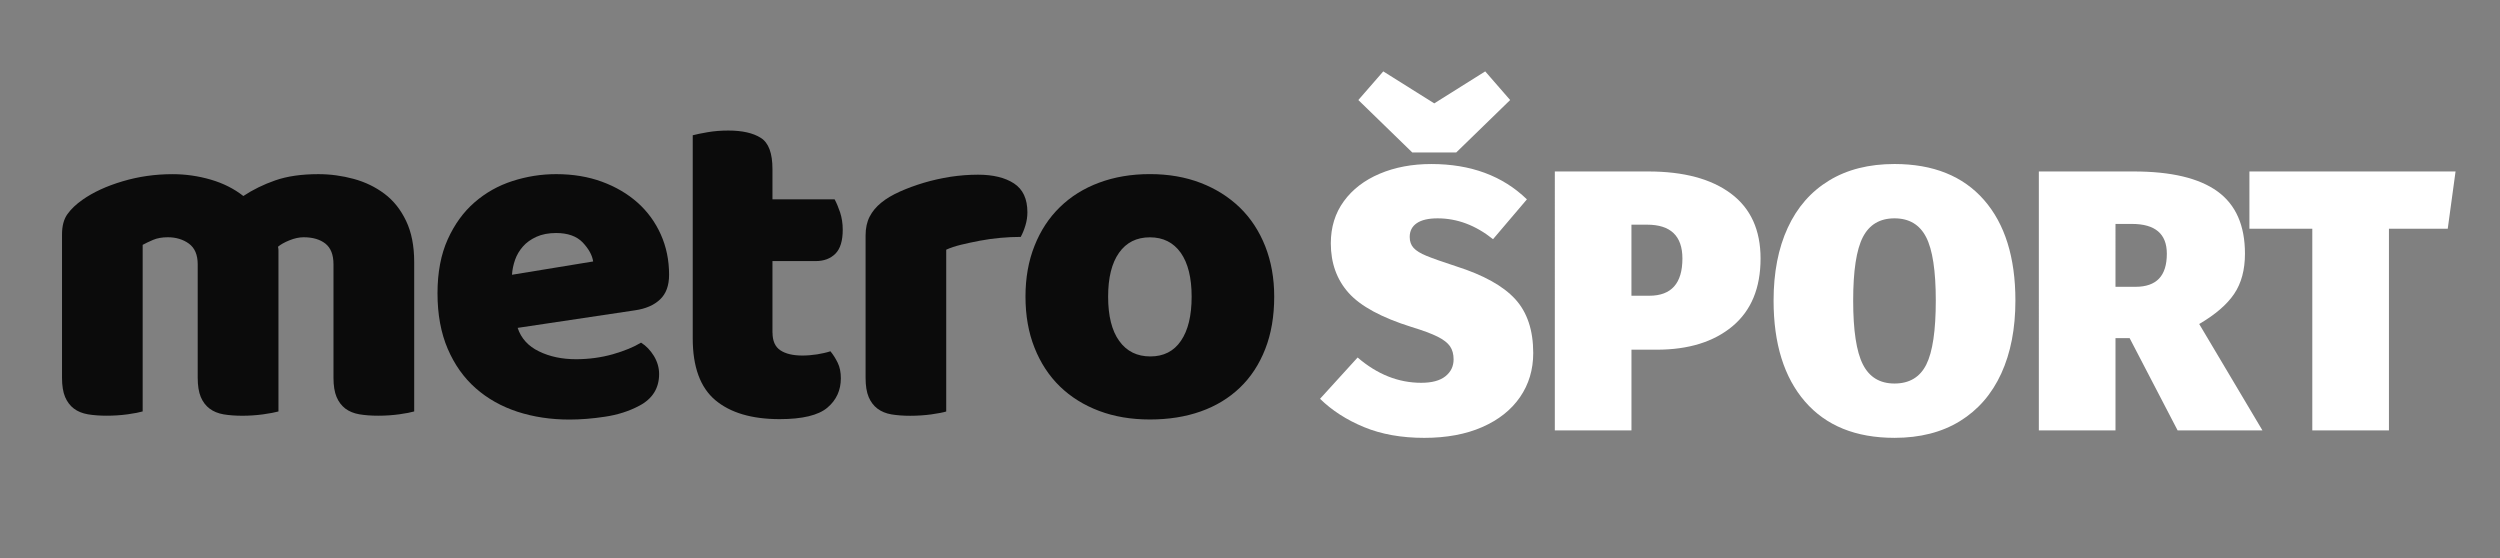
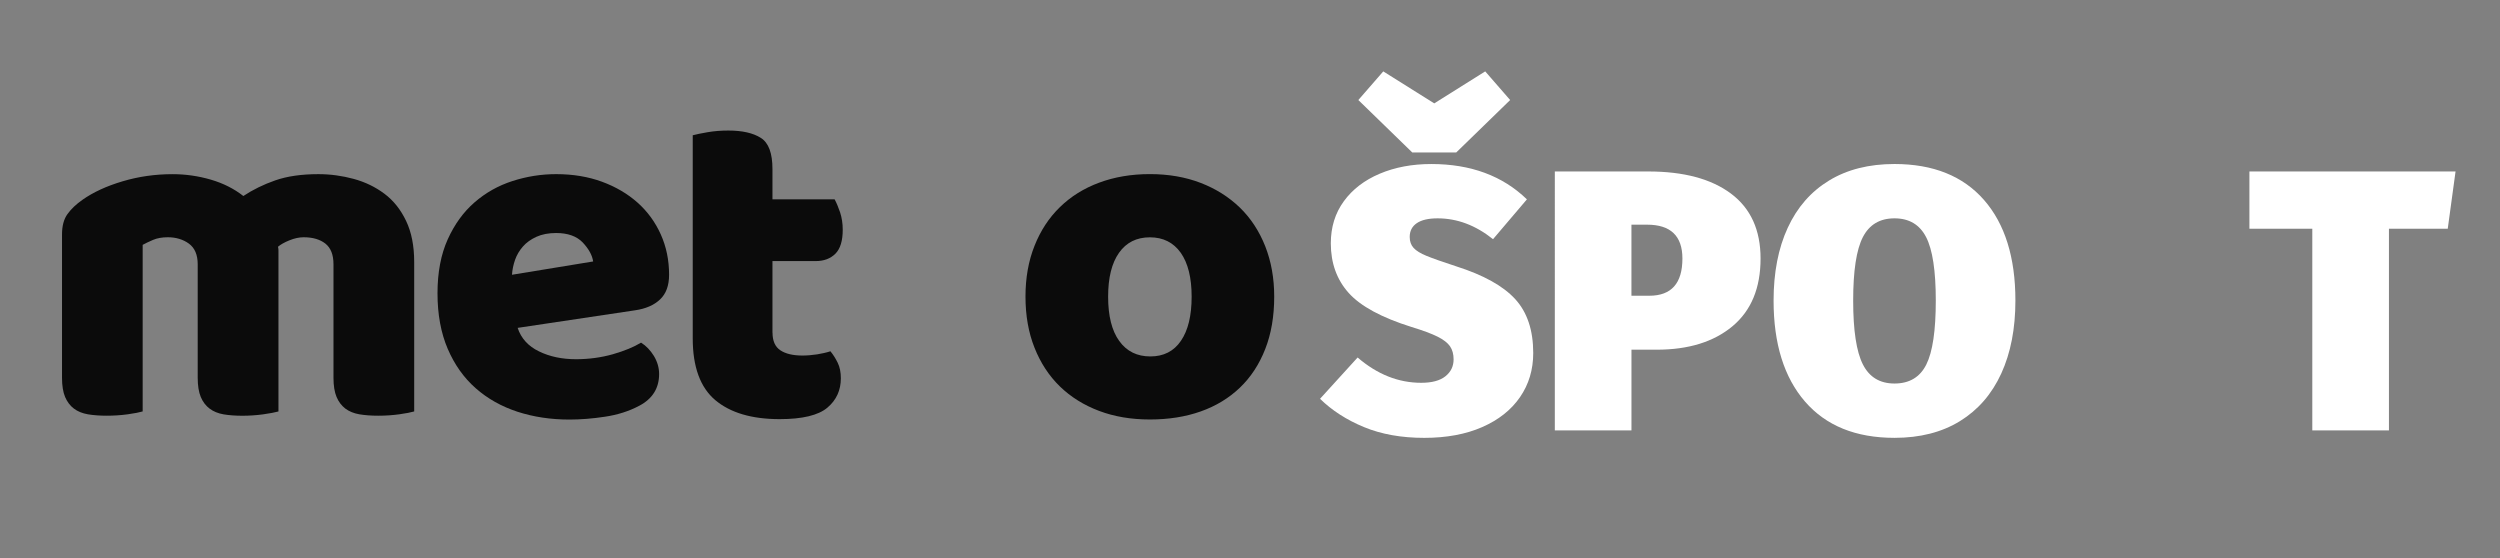
<svg xmlns="http://www.w3.org/2000/svg" version="1.1" id="Layer_1" x="0px" y="0px" width="188.142px" height="42px" viewBox="0 0 188.142 42" enable-background="new 0 0 188.142 42" xml:space="preserve">
  <rect x="0" y="0" width="188.142" height="42" fill="#808080" stroke="none" />
  <g>
    <g>
      <path fill="#0B0B0B" d="M12.989,13.107c0.976,0,1.935,0.138,2.875,0.411c0.941,0.276,1.754,0.686,2.449,1.233    c0.714-0.474,1.518-0.868,2.409-1.179c0.894-0.31,1.97-0.466,3.235-0.466c0.904,0,1.792,0.121,2.66,0.357    c0.868,0.237,1.64,0.611,2.321,1.123c0.679,0.51,1.219,1.19,1.623,2.038c0.404,0.844,0.61,1.871,0.61,3.088v11.252    c-0.24,0.07-0.613,0.144-1.124,0.216c-0.512,0.07-1.043,0.105-1.588,0.105c-0.526,0-0.995-0.035-1.414-0.105    c-0.416-0.072-0.768-0.216-1.054-0.43c-0.285-0.217-0.507-0.509-0.662-0.875c-0.155-0.37-0.232-0.854-0.232-1.448v-8.536    c0-0.715-0.2-1.231-0.606-1.555c-0.406-0.319-0.952-0.48-1.642-0.48c-0.334,0-0.69,0.077-1.072,0.232    c-0.379,0.154-0.665,0.317-0.856,0.482c0.025,0.095,0.035,0.183,0.035,0.267c0,0.086,0,0.163,0,0.233v11.896    c-0.259,0.07-0.647,0.146-1.162,0.218c-0.511,0.068-1.028,0.104-1.553,0.104c-0.525,0-0.994-0.035-1.413-0.104    c-0.416-0.072-0.768-0.218-1.054-0.432c-0.285-0.215-0.508-0.507-0.663-0.873c-0.154-0.37-0.232-0.854-0.232-1.447v-8.541    c0-0.715-0.221-1.231-0.661-1.555c-0.441-0.319-0.973-0.48-1.588-0.48c-0.43,0-0.801,0.066-1.106,0.196    c-0.311,0.132-0.571,0.257-0.787,0.375v12.537c-0.24,0.07-0.613,0.144-1.125,0.216c-0.51,0.07-1.042,0.105-1.588,0.105    c-0.525,0-0.994-0.035-1.409-0.105c-0.415-0.072-0.769-0.216-1.053-0.43c-0.286-0.217-0.508-0.51-0.663-0.875    c-0.155-0.37-0.232-0.854-0.232-1.448V17.646c0-0.646,0.136-1.156,0.412-1.537c0.274-0.38,0.647-0.735,1.124-1.071    c0.81-0.571,1.814-1.035,3.018-1.392C10.425,13.286,11.679,13.107,12.989,13.107z" />
      <path fill="#0B0B0B" d="M42.853,31.575c-1.406,0-2.708-0.198-3.911-0.589c-1.202-0.395-2.251-0.982-3.142-1.769    c-0.892-0.784-1.596-1.776-2.107-2.968c-0.51-1.189-0.768-2.582-0.768-4.177c0-1.572,0.258-2.925,0.768-4.056    c0.511-1.132,1.183-2.06,2.02-2.787c0.833-0.725,1.785-1.26,2.855-1.605c1.071-0.345,2.167-0.519,3.288-0.519    c1.262,0,2.409,0.191,3.445,0.57c1.035,0.382,1.931,0.907,2.678,1.572c0.75,0.667,1.332,1.466,1.75,2.396    c0.416,0.928,0.624,1.939,0.624,3.035c0,0.812-0.225,1.43-0.68,1.857c-0.451,0.43-1.086,0.705-1.892,0.819l-8.825,1.321    c0.26,0.786,0.796,1.378,1.606,1.769c0.81,0.395,1.736,0.589,2.787,0.589c0.976,0,1.899-0.128,2.769-0.373    c0.871-0.251,1.578-0.542,2.125-0.874c0.381,0.236,0.7,0.57,0.966,1c0.26,0.432,0.394,0.883,0.394,1.361    c0,1.068-0.5,1.869-1.5,2.392c-0.762,0.405-1.621,0.68-2.572,0.821C44.579,31.505,43.685,31.575,42.853,31.575z M41.852,17.536    c-0.571,0-1.068,0.096-1.483,0.285c-0.416,0.19-0.757,0.434-1.019,0.734c-0.26,0.299-0.457,0.628-0.588,0.999    c-0.13,0.37-0.207,0.744-0.231,1.124l6.108-1.001c-0.07-0.476-0.335-0.95-0.786-1.43C43.399,17.775,42.731,17.536,41.852,17.536z" />
      <path fill="#0B0B0B" d="M58.138,25.04c0,0.62,0.197,1.06,0.588,1.321c0.394,0.263,0.948,0.396,1.664,0.396    c0.355,0,0.725-0.032,1.105-0.089c0.379-0.063,0.715-0.138,1-0.232c0.215,0.26,0.398,0.555,0.553,0.875    c0.155,0.318,0.232,0.707,0.232,1.156c0,0.907-0.339,1.646-1.019,2.217c-0.679,0.57-1.873,0.859-3.588,0.859    c-2.097,0-3.71-0.479-4.842-1.43c-1.129-0.952-1.698-2.502-1.698-4.644V10.18c0.262-0.07,0.637-0.148,1.124-0.231    c0.487-0.085,1.008-0.125,1.554-0.125c1.047,0,1.865,0.183,2.448,0.554c0.585,0.37,0.874,1.148,0.874,2.339v2.286h4.679    c0.144,0.265,0.278,0.59,0.413,0.982c0.128,0.396,0.197,0.829,0.197,1.304c0,0.835-0.184,1.435-0.553,1.805    c-0.371,0.369-0.863,0.554-1.484,0.554h-3.252v5.393L58.138,25.04L58.138,25.04z" />
-       <path fill="#0B0B0B" d="M71.212,30.968c-0.24,0.072-0.614,0.146-1.125,0.218c-0.511,0.068-1.042,0.104-1.588,0.104    c-0.525,0-0.994-0.035-1.41-0.104c-0.416-0.071-0.769-0.218-1.053-0.432c-0.285-0.215-0.508-0.507-0.663-0.873    c-0.156-0.37-0.232-0.854-0.232-1.447V17.717c0-0.547,0.103-1.019,0.304-1.41c0.2-0.39,0.492-0.743,0.873-1.053    c0.379-0.311,0.852-0.588,1.409-0.838c0.56-0.251,1.163-0.47,1.803-0.663c0.641-0.19,1.311-0.339,2.001-0.449    c0.691-0.104,1.382-0.158,2.072-0.158c1.141,0,2.048,0.224,2.714,0.663c0.668,0.44,1.002,1.163,1.002,2.164    c0,0.334-0.049,0.662-0.146,0.982c-0.094,0.321-0.215,0.613-0.355,0.873c-0.501,0-1.011,0.025-1.536,0.072    c-0.526,0.049-1.036,0.118-1.535,0.214c-0.501,0.095-0.974,0.196-1.414,0.303c-0.44,0.108-0.817,0.231-1.123,0.374v12.177H71.212z    " />
      <path fill="#0B0B0B" d="M95.893,22.325c0,1.477-0.224,2.793-0.676,3.944c-0.452,1.154-1.088,2.123-1.911,2.91    c-0.82,0.784-1.803,1.381-2.947,1.785c-1.143,0.404-2.417,0.605-3.822,0.605c-1.406,0-2.678-0.215-3.822-0.646    c-1.142-0.43-2.125-1.042-2.949-1.839c-0.82-0.799-1.458-1.77-1.909-2.91c-0.457-1.142-0.682-2.428-0.682-3.857    c0-1.405,0.225-2.678,0.682-3.822c0.451-1.14,1.089-2.112,1.909-2.908c0.821-0.801,1.804-1.414,2.949-1.839    c1.144-0.427,2.417-0.646,3.822-0.646c1.405,0,2.678,0.222,3.822,0.662c1.145,0.441,2.124,1.062,2.947,1.856    c0.823,0.801,1.459,1.769,1.911,2.912C95.668,19.675,95.893,20.943,95.893,22.325z M83.394,22.325c0,1.45,0.278,2.565,0.838,3.338    c0.559,0.776,1.338,1.161,2.339,1.161s1.77-0.391,2.303-1.176c0.537-0.783,0.805-1.892,0.805-3.32c0-1.428-0.275-2.531-0.82-3.305    c-0.549-0.771-1.322-1.163-2.322-1.163c-1.001,0-1.776,0.388-2.322,1.163C83.668,19.795,83.394,20.896,83.394,22.325z" />
    </g>
  </g>
  <g>
    <path fill="#FFFFFF" d="M114.91,15.003L112.361,18c-1.307-1.045-2.697-1.568-4.172-1.568c-0.69,0-1.213,0.122-1.567,0.364   c-0.355,0.243-0.532,0.588-0.532,1.036c0,0.336,0.098,0.612,0.294,0.826c0.196,0.215,0.522,0.416,0.98,0.602   c0.457,0.187,1.198,0.448,2.226,0.784c2.053,0.654,3.532,1.475,4.438,2.464s1.358,2.343,1.358,4.06   c0,1.251-0.332,2.357-0.994,3.318c-0.663,0.962-1.609,1.713-2.842,2.254s-2.688,0.812-4.368,0.812   c-1.718,0-3.229-0.271-4.536-0.812s-2.407-1.25-3.304-2.128l2.828-3.108c1.475,1.27,3.07,1.904,4.788,1.904   c0.802,0,1.409-0.163,1.819-0.49c0.411-0.326,0.616-0.751,0.616-1.273c0-0.393-0.089-0.719-0.266-0.98   c-0.178-0.261-0.49-0.504-0.938-0.728c-0.447-0.225-1.102-0.467-1.96-0.729c-2.259-0.709-3.836-1.563-4.731-2.562   c-0.896-0.999-1.345-2.245-1.345-3.738c0-1.213,0.327-2.268,0.98-3.164s1.554-1.586,2.702-2.072   c1.147-0.485,2.44-0.728,3.878-0.728C110.682,12.344,113.08,13.23,114.91,15.003z M111.773,5.372l1.876,2.156l-4.06,3.948h-3.304   l-4.061-3.948l1.876-2.156l3.836,2.408L111.773,5.372z" />
    <path fill="#FFFFFF" d="M130.268,14.57c1.484,1.11,2.226,2.739,2.226,4.886c0,2.221-0.704,3.92-2.113,5.096   c-1.41,1.176-3.309,1.764-5.698,1.764h-1.904v6.076h-5.768V12.904h7.028C126.707,12.904,128.783,13.459,130.268,14.57z    M126.613,19.456c0-1.698-0.887-2.548-2.659-2.548h-1.177v5.348h1.345C125.783,22.256,126.613,21.322,126.613,19.456z" />
    <path fill="#FFFFFF" d="M149.307,15.045c1.577,1.802,2.366,4.326,2.366,7.574c0,2.11-0.354,3.939-1.063,5.488   c-0.71,1.55-1.746,2.744-3.108,3.584s-3.006,1.26-4.928,1.26c-2.912,0-5.157-0.909-6.734-2.729s-2.366-4.354-2.366-7.603   c0-2.108,0.354-3.934,1.064-5.474c0.709-1.54,1.745-2.725,3.108-3.556c1.362-0.831,3.005-1.246,4.928-1.246   C145.485,12.344,147.729,13.245,149.307,15.045z M140.193,17.846c-0.486,0.943-0.729,2.534-0.729,4.773   c0,2.24,0.242,3.841,0.729,4.803c0.485,0.961,1.278,1.441,2.38,1.441c1.12,0,1.918-0.476,2.394-1.428   c0.477-0.952,0.714-2.558,0.714-4.816c0-2.239-0.242-3.831-0.728-4.773c-0.485-0.942-1.279-1.414-2.38-1.414   C141.472,16.432,140.679,16.903,140.193,17.846z" />
-     <path fill="#FFFFFF" d="M160.269,25.447h-1.064v6.944h-5.768V12.904h7.14c2.818,0,4.919,0.5,6.3,1.498   c1.382,0.999,2.072,2.562,2.072,4.69c0,1.214-0.271,2.222-0.812,3.023c-0.542,0.803-1.419,1.56-2.632,2.269l4.76,8.008h-6.384   L160.269,25.447z M159.204,21.584h1.513c0.783,0,1.372-0.206,1.764-0.616s0.588-1.036,0.588-1.876c0-1.493-0.878-2.24-2.632-2.24   h-1.232V21.584z" />
    <path fill="#FFFFFF" d="M184.797,12.904l-0.588,4.312h-4.425v15.176h-5.768V17.216h-4.732v-4.312H184.797z" />
  </g>
</svg>